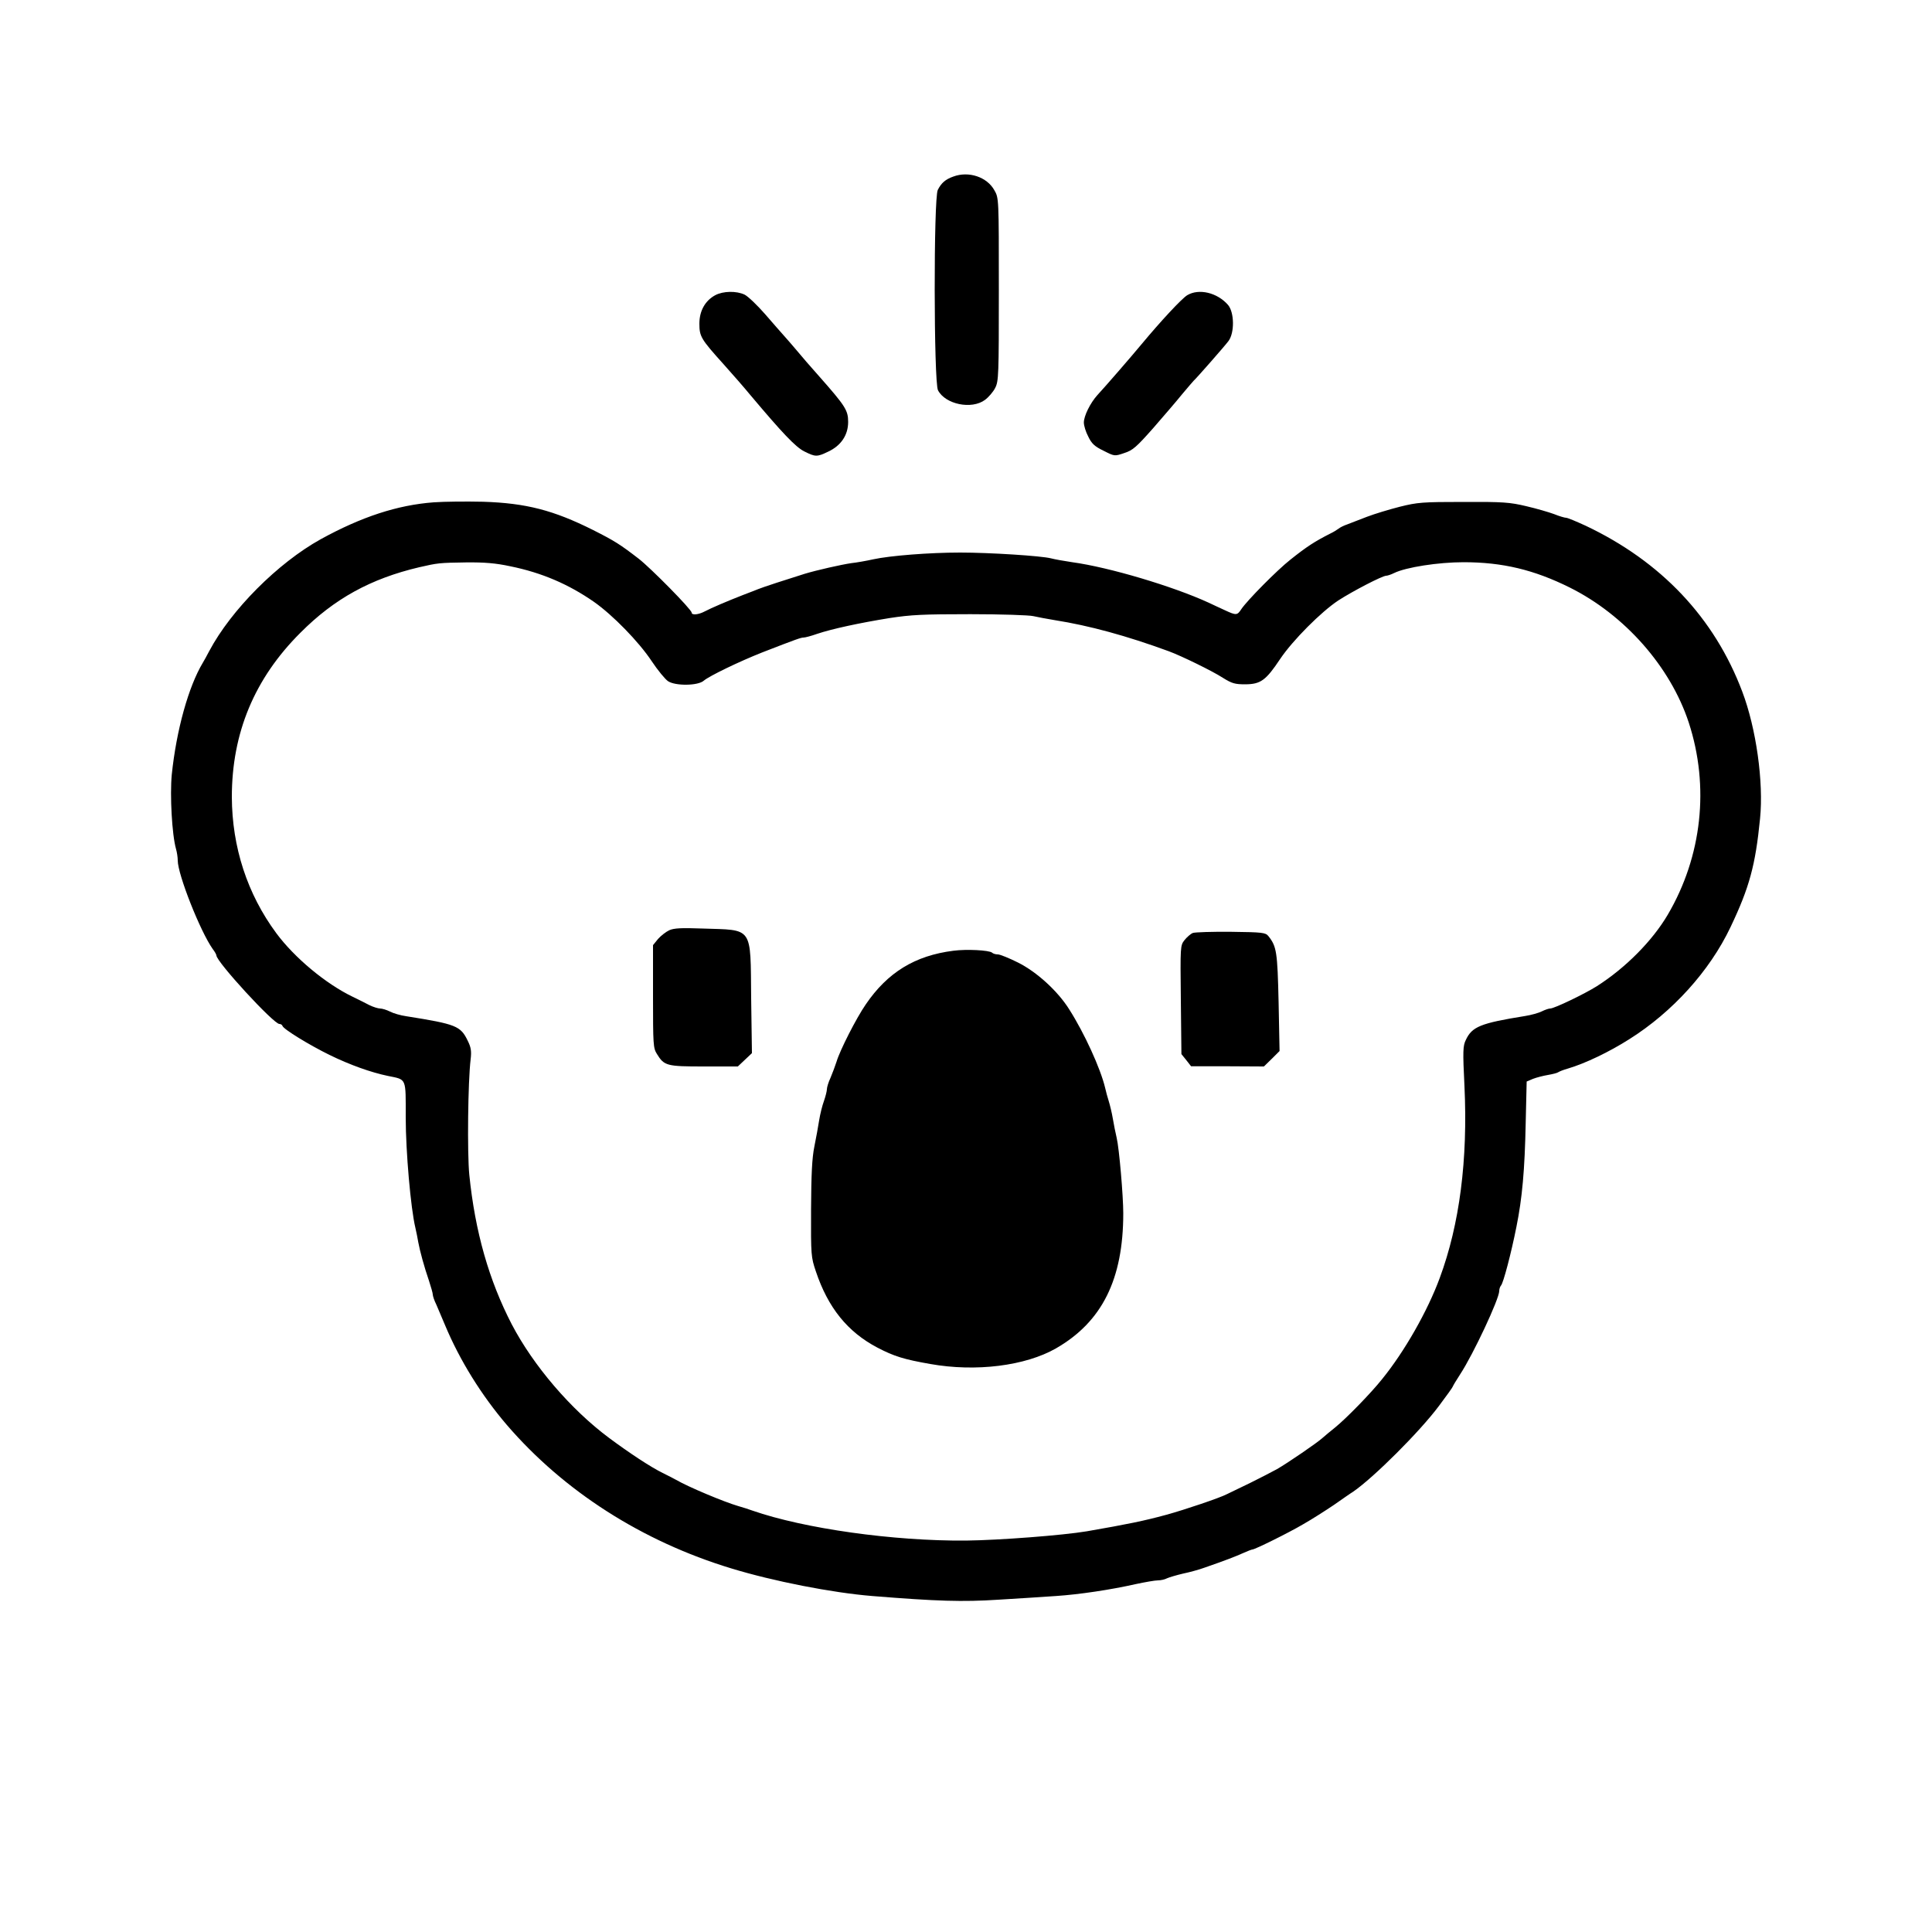
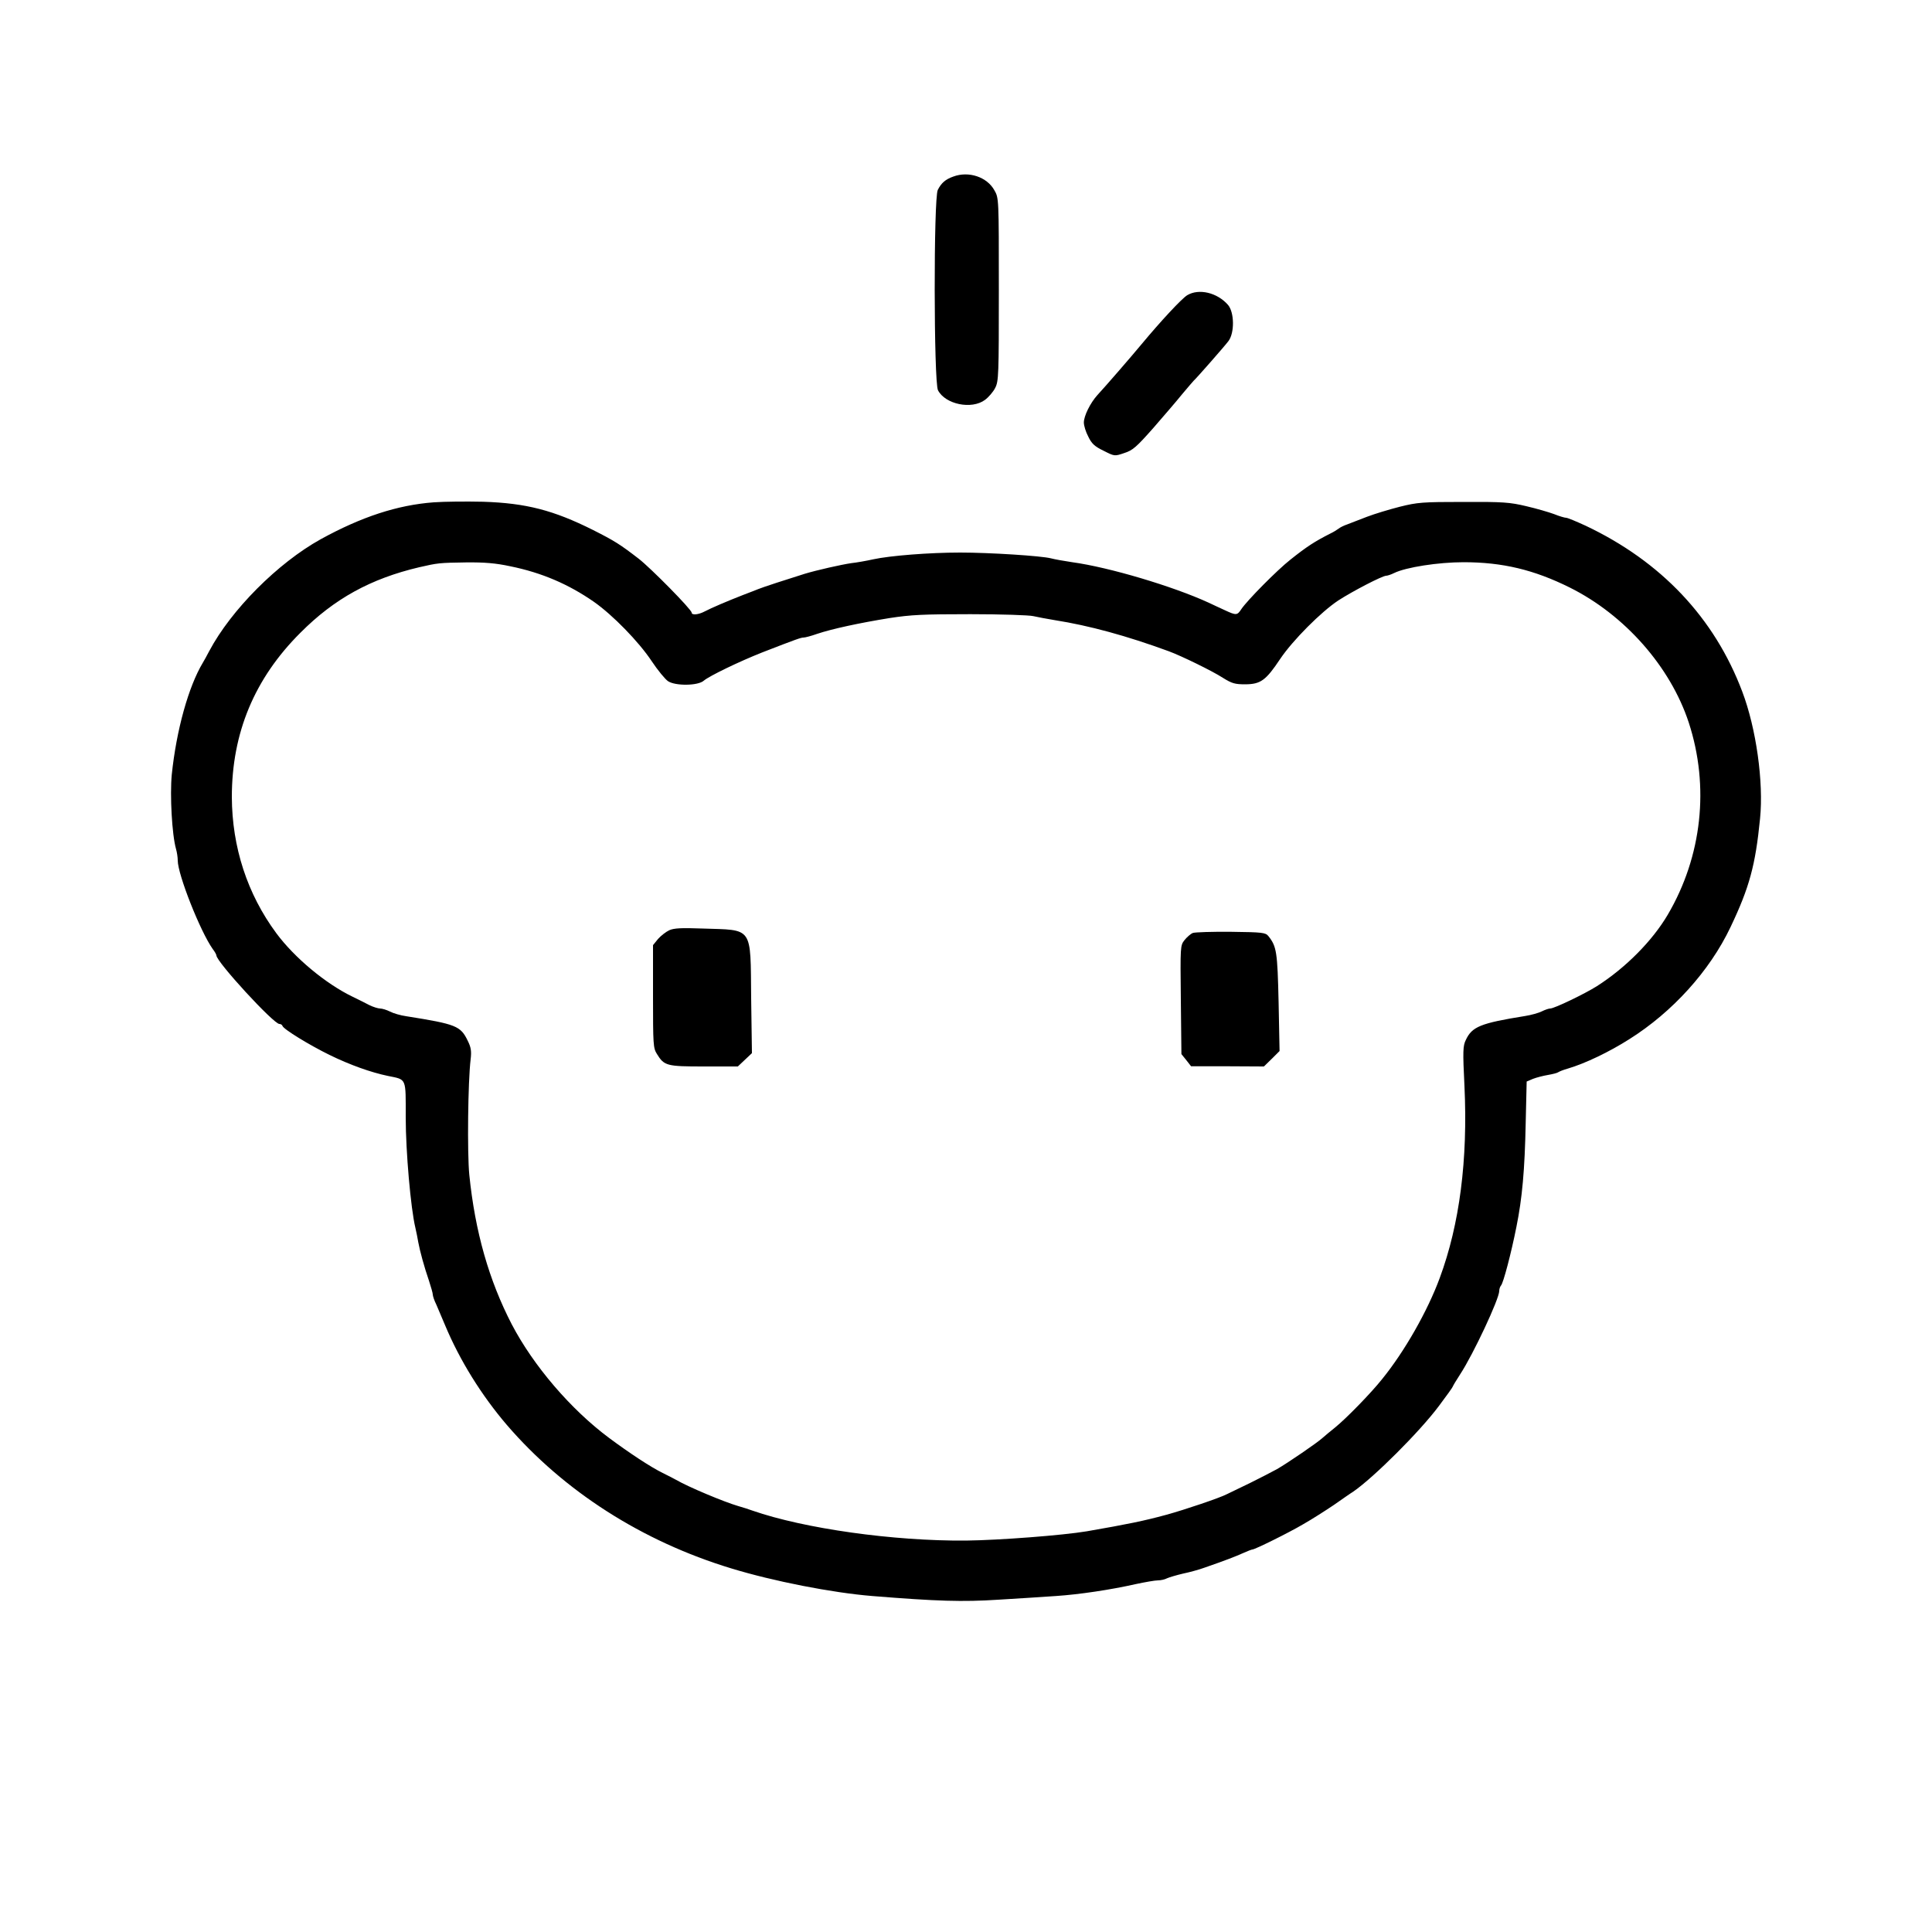
<svg xmlns="http://www.w3.org/2000/svg" version="1.0" width="1000pt" height="1000pt" viewBox="0 0 1000 1000" preserveAspectRatio="xMidYMid meet">
  <g transform="translate(0,1000) scale(0.1,-0.1)" fill="#000000" stroke="none">
    <path d="M4934 9086 c-40 -14 -62 -33 -80 -69 -22 -42 -21 -994 1 -1037 38 -73 174 -101 243 -50 19 14 43 42 53 62 18 35 19 65 19 510 0 471 0 473 -23 513 -38 69 -133 101 -213 71z" />
-     <path d="M3702 8472 c-52 -28 -82 -81 -82 -147 0 -67 8 -80 125 -210 44 -49 107 -121 139 -160 165 -196 233 -268 278 -291 58 -29 66 -30 124 -2 67 31 104 86 104 154 0 60 -14 82 -149 235 -42 47 -95 108 -117 135 -23 27 -52 61 -65 75 -13 14 -57 65 -98 112 -41 47 -89 93 -107 102 -42 20 -111 19 -152 -3z" />
    <path d="M6145 8472 c-29 -18 -136 -133 -235 -252 -53 -64 -190 -222 -230 -265 -37 -41 -70 -108 -70 -142 0 -16 10 -49 23 -73 17 -36 33 -51 79 -73 57 -29 57 -29 107 -12 44 14 63 31 149 128 54 62 122 141 151 177 30 36 57 67 60 70 12 10 157 175 179 204 33 43 31 150 -2 188 -56 64 -151 86 -211 50z" />
-     <path d="M2245 7400 c-188 -14 -374 -75 -585 -191 -222 -123 -464 -366 -577 -579 -13 -25 -28 -52 -33 -60 -74 -123 -137 -348 -161 -580 -10 -106 1 -310 22 -384 5 -17 9 -44 9 -60 0 -72 116 -366 181 -458 11 -14 19 -29 19 -33 0 -33 296 -355 326 -355 7 0 14 -4 16 -10 5 -17 139 -99 243 -150 106 -52 216 -91 303 -109 98 -20 92 -7 92 -215 0 -176 26 -472 50 -571 5 -22 12 -56 15 -75 8 -44 31 -129 56 -201 10 -31 19 -62 19 -69 0 -8 8 -32 19 -54 10 -23 30 -70 45 -106 76 -182 189 -363 319 -515 296 -344 701 -603 1162 -743 216 -66 521 -126 730 -143 335 -27 467 -31 653 -19 103 6 237 15 297 19 120 8 282 32 415 62 47 10 98 19 113 19 16 0 37 5 48 11 11 5 48 16 82 24 34 7 85 21 112 31 104 36 161 58 201 76 22 10 43 18 47 18 12 0 185 85 263 131 44 25 116 71 159 100 43 30 87 61 99 68 107 74 344 310 444 444 40 53 72 98 72 101 0 2 17 31 38 63 68 104 202 390 202 431 0 10 4 22 9 28 12 12 53 168 80 304 30 149 43 293 48 538 l5 214 33 14 c18 7 53 16 77 20 23 4 48 10 53 14 6 4 28 13 50 19 91 27 214 86 318 152 224 141 416 353 524 580 98 206 129 320 153 562 19 189 -20 467 -92 657 -144 382 -420 674 -811 859 -48 22 -93 41 -101 41 -7 0 -35 8 -62 19 -27 10 -92 29 -144 41 -84 20 -119 23 -325 22 -212 0 -238 -2 -330 -25 -55 -14 -131 -37 -170 -52 -38 -15 -84 -32 -101 -39 -18 -6 -38 -16 -45 -22 -8 -6 -27 -18 -44 -26 -79 -40 -121 -67 -205 -134 -69 -54 -225 -212 -255 -257 -21 -32 -26 -33 -84 -6 -25 12 -64 29 -86 40 -183 84 -514 183 -705 209 -41 6 -91 15 -110 20 -50 13 -318 30 -470 30 -159 0 -363 -16 -450 -35 -36 -8 -87 -17 -115 -20 -48 -7 -178 -36 -240 -55 -84 -26 -222 -71 -240 -79 -11 -4 -47 -19 -80 -31 -77 -30 -162 -66 -198 -85 -32 -17 -67 -20 -67 -6 0 16 -211 230 -274 279 -96 74 -124 92 -237 149 -204 102 -346 139 -569 146 -85 2 -200 1 -255 -3z m396 -331 c163 -33 302 -93 433 -184 97 -68 232 -206 299 -307 32 -48 70 -94 85 -104 38 -25 155 -24 185 3 28 24 183 99 302 146 180 70 201 77 214 77 8 0 39 8 70 19 77 26 221 57 376 82 111 17 173 20 418 20 159 0 305 -5 325 -10 21 -5 71 -14 112 -21 178 -28 372 -81 590 -161 65 -24 225 -102 279 -137 48 -30 63 -34 118 -34 78 1 105 20 179 131 65 97 213 245 301 303 74 48 228 128 248 128 6 0 25 6 41 14 61 30 229 56 359 56 202 0 365 -39 550 -131 285 -142 521 -410 616 -699 108 -331 69 -692 -109 -995 -79 -134 -217 -274 -366 -369 -63 -40 -221 -116 -242 -116 -8 0 -28 -7 -44 -15 -16 -8 -55 -19 -87 -24 -230 -37 -274 -55 -306 -124 -15 -30 -16 -58 -7 -238 18 -382 -25 -716 -128 -994 -63 -171 -182 -380 -298 -523 -59 -74 -186 -204 -244 -251 -25 -20 -54 -44 -65 -54 -26 -24 -178 -128 -235 -161 -25 -14 -88 -46 -140 -72 -52 -25 -106 -51 -120 -58 -34 -18 -216 -80 -315 -107 -114 -31 -197 -48 -410 -85 -126 -21 -452 -46 -625 -48 -376 -3 -837 62 -1105 155 -16 6 -50 17 -75 24 -72 21 -256 98 -320 135 -8 5 -40 21 -70 36 -63 31 -172 103 -277 181 -199 148 -392 374 -504 588 -118 228 -190 479 -220 775 -11 113 -7 483 7 597 5 42 2 62 -15 96 -37 77 -60 86 -318 127 -29 4 -67 15 -84 24 -18 9 -41 16 -52 16 -10 0 -36 8 -56 18 -20 10 -58 30 -86 43 -139 67 -301 202 -395 329 -150 203 -229 445 -230 705 0 331 117 613 355 850 175 176 364 280 615 339 96 22 103 23 243 25 95 1 154 -4 228 -20z" />
+     <path d="M2245 7400 c-188 -14 -374 -75 -585 -191 -222 -123 -464 -366 -577 -579 -13 -25 -28 -52 -33 -60 -74 -123 -137 -348 -161 -580 -10 -106 1 -310 22 -384 5 -17 9 -44 9 -60 0 -72 116 -366 181 -458 11 -14 19 -29 19 -33 0 -33 296 -355 326 -355 7 0 14 -4 16 -10 5 -17 139 -99 243 -150 106 -52 216 -91 303 -109 98 -20 92 -7 92 -215 0 -176 26 -472 50 -571 5 -22 12 -56 15 -75 8 -44 31 -129 56 -201 10 -31 19 -62 19 -69 0 -8 8 -32 19 -54 10 -23 30 -70 45 -106 76 -182 189 -363 319 -515 296 -344 701 -603 1162 -743 216 -66 521 -126 730 -143 335 -27 467 -31 653 -19 103 6 237 15 297 19 120 8 282 32 415 62 47 10 98 19 113 19 16 0 37 5 48 11 11 5 48 16 82 24 34 7 85 21 112 31 104 36 161 58 201 76 22 10 43 18 47 18 12 0 185 85 263 131 44 25 116 71 159 100 43 30 87 61 99 68 107 74 344 310 444 444 40 53 72 98 72 101 0 2 17 31 38 63 68 104 202 390 202 431 0 10 4 22 9 28 12 12 53 168 80 304 30 149 43 293 48 538 l5 214 33 14 c18 7 53 16 77 20 23 4 48 10 53 14 6 4 28 13 50 19 91 27 214 86 318 152 224 141 416 353 524 580 98 206 129 320 153 562 19 189 -20 467 -92 657 -144 382 -420 674 -811 859 -48 22 -93 41 -101 41 -7 0 -35 8 -62 19 -27 10 -92 29 -144 41 -84 20 -119 23 -325 22 -212 0 -238 -2 -330 -25 -55 -14 -131 -37 -170 -52 -38 -15 -84 -32 -101 -39 -18 -6 -38 -16 -45 -22 -8 -6 -27 -18 -44 -26 -79 -40 -121 -67 -205 -134 -69 -54 -225 -212 -255 -257 -21 -32 -26 -33 -84 -6 -25 12 -64 29 -86 40 -183 84 -514 183 -705 209 -41 6 -91 15 -110 20 -50 13 -318 30 -470 30 -159 0 -363 -16 -450 -35 -36 -8 -87 -17 -115 -20 -48 -7 -178 -36 -240 -55 -84 -26 -222 -71 -240 -79 -11 -4 -47 -19 -80 -31 -77 -30 -162 -66 -198 -85 -32 -17 -67 -20 -67 -6 0 16 -211 230 -274 279 -96 74 -124 92 -237 149 -204 102 -346 139 -569 146 -85 2 -200 1 -255 -3m396 -331 c163 -33 302 -93 433 -184 97 -68 232 -206 299 -307 32 -48 70 -94 85 -104 38 -25 155 -24 185 3 28 24 183 99 302 146 180 70 201 77 214 77 8 0 39 8 70 19 77 26 221 57 376 82 111 17 173 20 418 20 159 0 305 -5 325 -10 21 -5 71 -14 112 -21 178 -28 372 -81 590 -161 65 -24 225 -102 279 -137 48 -30 63 -34 118 -34 78 1 105 20 179 131 65 97 213 245 301 303 74 48 228 128 248 128 6 0 25 6 41 14 61 30 229 56 359 56 202 0 365 -39 550 -131 285 -142 521 -410 616 -699 108 -331 69 -692 -109 -995 -79 -134 -217 -274 -366 -369 -63 -40 -221 -116 -242 -116 -8 0 -28 -7 -44 -15 -16 -8 -55 -19 -87 -24 -230 -37 -274 -55 -306 -124 -15 -30 -16 -58 -7 -238 18 -382 -25 -716 -128 -994 -63 -171 -182 -380 -298 -523 -59 -74 -186 -204 -244 -251 -25 -20 -54 -44 -65 -54 -26 -24 -178 -128 -235 -161 -25 -14 -88 -46 -140 -72 -52 -25 -106 -51 -120 -58 -34 -18 -216 -80 -315 -107 -114 -31 -197 -48 -410 -85 -126 -21 -452 -46 -625 -48 -376 -3 -837 62 -1105 155 -16 6 -50 17 -75 24 -72 21 -256 98 -320 135 -8 5 -40 21 -70 36 -63 31 -172 103 -277 181 -199 148 -392 374 -504 588 -118 228 -190 479 -220 775 -11 113 -7 483 7 597 5 42 2 62 -15 96 -37 77 -60 86 -318 127 -29 4 -67 15 -84 24 -18 9 -41 16 -52 16 -10 0 -36 8 -56 18 -20 10 -58 30 -86 43 -139 67 -301 202 -395 329 -150 203 -229 445 -230 705 0 331 117 613 355 850 175 176 364 280 615 339 96 22 103 23 243 25 95 1 154 -4 228 -20z" />
    <path d="M3464 5185 c-17 -8 -43 -28 -58 -45 l-26 -32 0 -265 c0 -249 1 -268 20 -298 38 -62 51 -65 244 -65 l175 0 36 34 37 35 -4 283 c-4 378 13 353 -253 362 -108 4 -147 2 -171 -9z" />
    <path d="M6174 5171 c-12 -5 -31 -22 -43 -37 -22 -28 -22 -32 -19 -309 l3 -281 25 -31 25 -32 189 0 188 -1 41 40 40 40 -5 253 c-6 260 -10 288 -53 342 -15 18 -29 20 -193 22 -97 1 -187 -2 -198 -6z" />
-     <path d="M4935 5079 c-199 -25 -341 -112 -454 -278 -49 -71 -134 -238 -151 -296 -7 -22 -21 -59 -31 -83 -11 -23 -19 -50 -19 -60 0 -9 -7 -37 -15 -60 -9 -24 -20 -69 -25 -100 -5 -32 -16 -93 -25 -137 -12 -59 -16 -144 -17 -325 -1 -238 0 -247 25 -321 63 -188 164 -313 318 -394 86 -45 137 -61 274 -85 236 -42 492 -10 651 81 238 137 348 357 348 699 0 89 -21 335 -34 390 -6 25 -15 70 -20 100 -5 30 -15 71 -21 90 -6 19 -15 51 -19 70 -24 100 -107 282 -186 406 -59 94 -167 193 -265 242 -46 23 -93 42 -104 42 -12 0 -25 4 -30 9 -15 13 -132 19 -200 10z" />
  </g>
</svg>